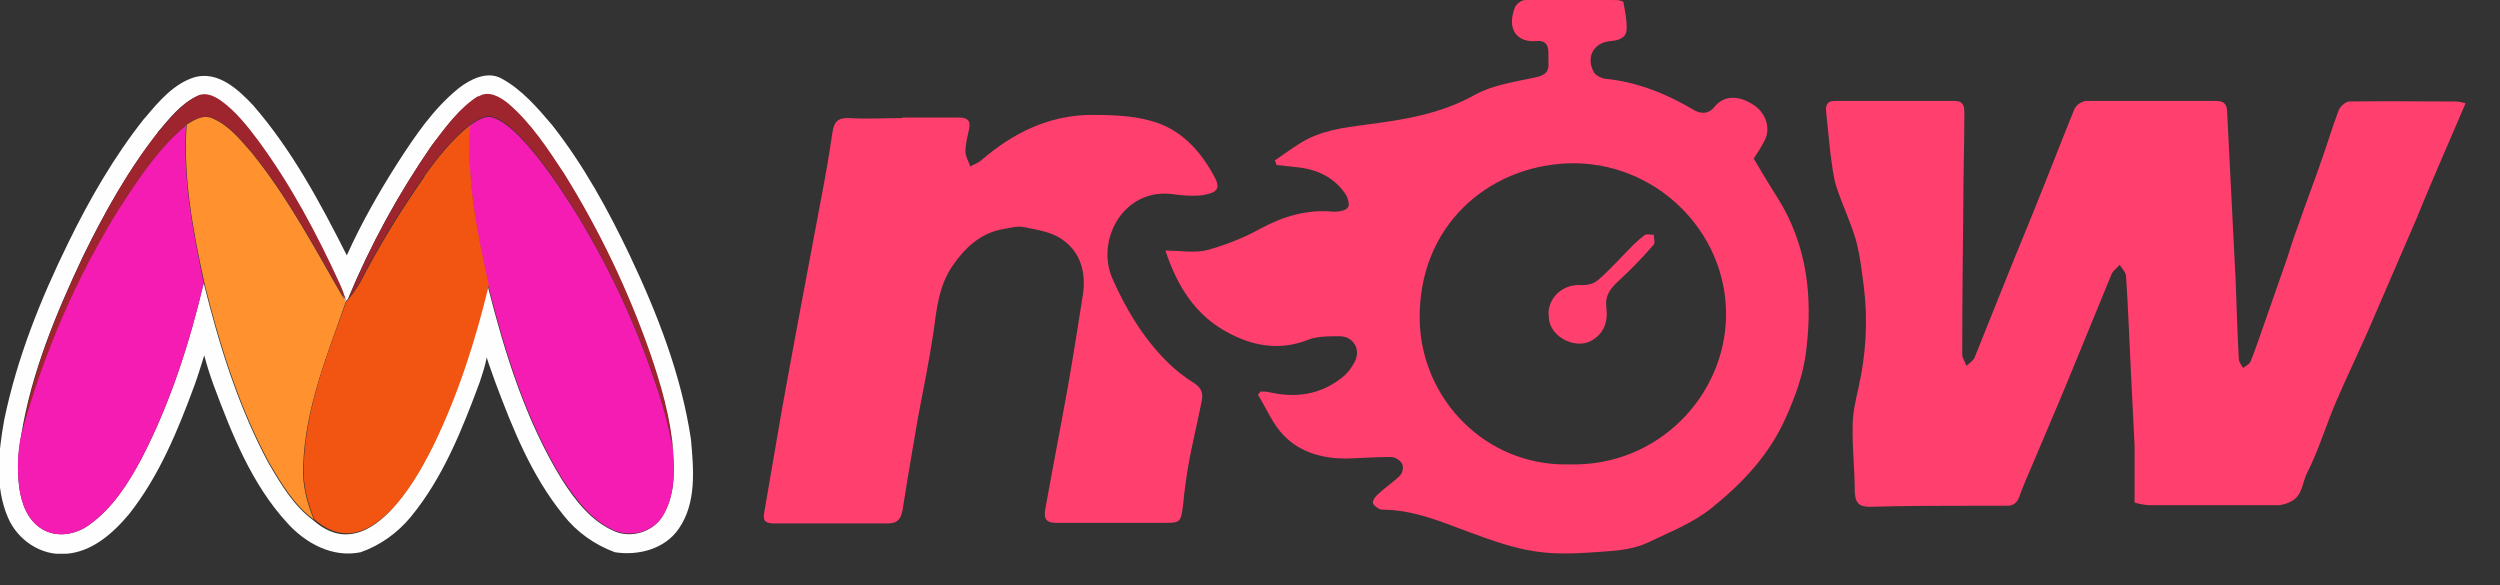
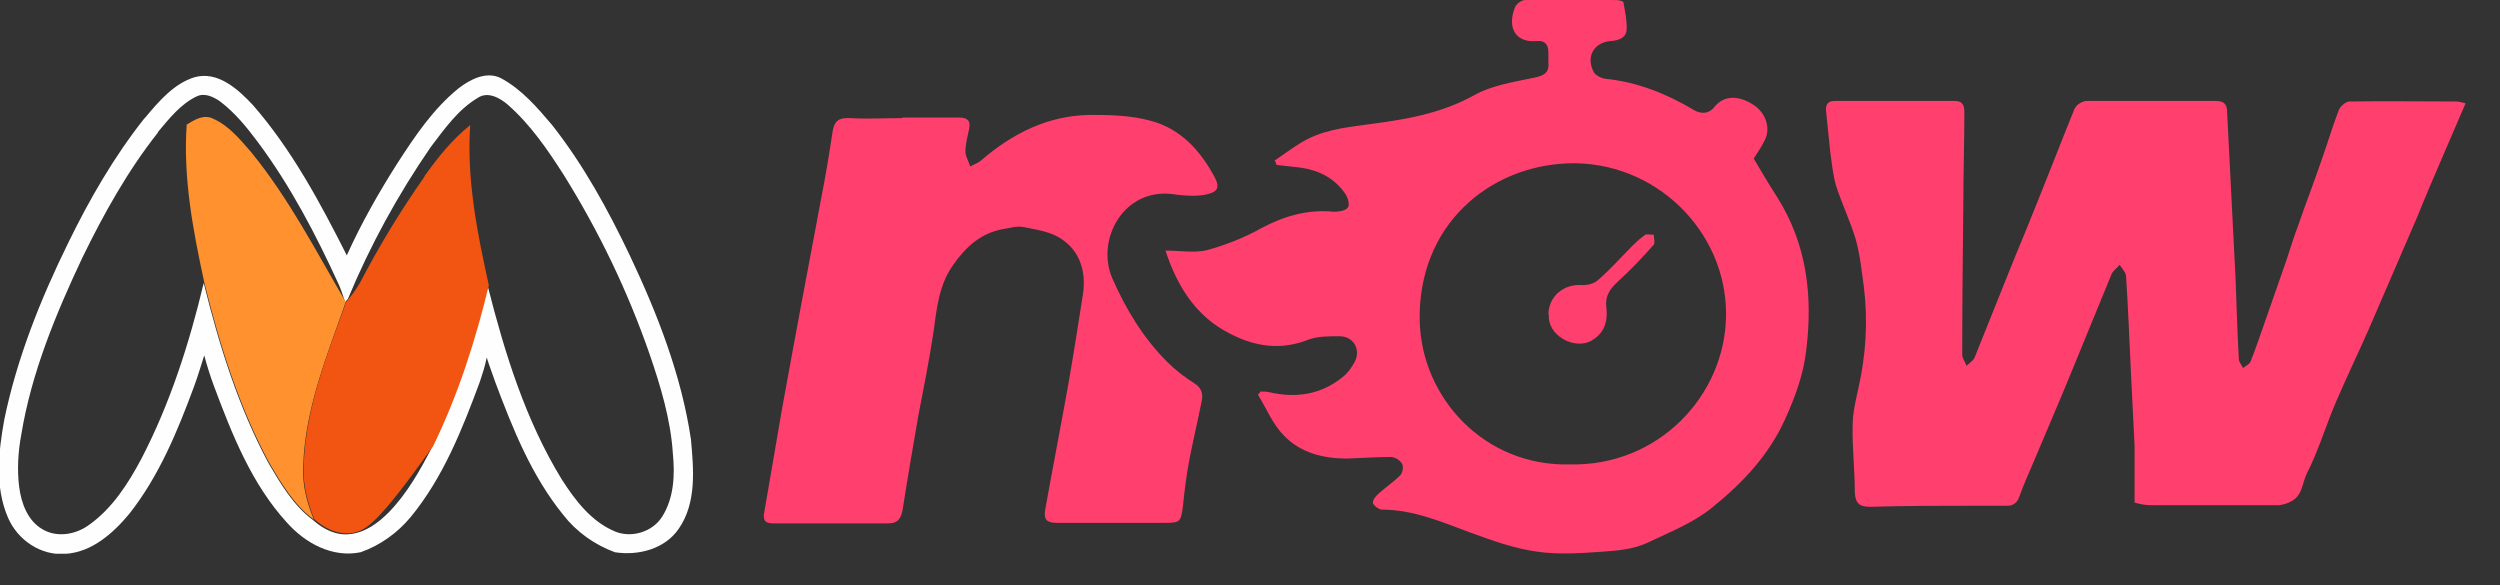
<svg xmlns="http://www.w3.org/2000/svg" width="47" height="11" viewBox="0 0 47 11" fill="none">
  <rect x="0" y="0" width="47" height="11" fill="#333333" stroke="none" />
  <g clip-path="url(#clip0_654_1819)">
    <path d="M46.35 1.948C46.12 2.478 45.9 2.998 45.68 3.508C45.6 3.698 45.52 3.888 45.44 4.088C45.13 4.798 44.83 5.508 44.52 6.218C44.32 6.668 44.11 7.108 43.92 7.548C43.73 7.988 43.59 8.468 43.37 8.898C43.28 9.078 43.29 9.318 43.07 9.428C43 9.468 42.92 9.488 42.84 9.498C42.04 9.498 41.24 9.498 40.44 9.498C40.34 9.498 40.23 9.478 40.13 9.448C40.13 9.058 40.13 8.718 40.13 8.378C40.11 7.908 40.08 7.438 40.06 6.968C40.03 6.378 40.01 5.788 39.97 5.198C39.97 5.118 39.89 5.048 39.85 4.978C39.8 5.038 39.73 5.088 39.7 5.148C39.43 5.798 39.17 6.448 38.9 7.098C38.67 7.658 38.43 8.208 38.2 8.758C38.12 8.938 38.04 9.128 37.97 9.318C37.93 9.448 37.85 9.518 37.71 9.508C37.52 9.508 37.32 9.508 37.12 9.508C36.47 9.508 35.81 9.508 35.16 9.528C34.95 9.528 34.88 9.458 34.87 9.248C34.87 8.828 34.82 8.418 34.83 7.998C34.83 7.758 34.89 7.518 34.94 7.288C35.08 6.668 35.12 6.028 35.04 5.388C35 5.098 34.97 4.798 34.89 4.508C34.79 4.168 34.63 3.838 34.52 3.498C34.46 3.298 34.44 3.078 34.41 2.868C34.38 2.608 34.36 2.348 34.33 2.088C34.32 1.968 34.36 1.898 34.49 1.898C35.24 1.898 36 1.898 36.75 1.898C36.91 1.898 36.93 1.998 36.93 2.118C36.93 2.708 36.91 3.298 36.91 3.888C36.9 4.818 36.89 5.738 36.89 6.668C36.89 6.738 36.95 6.808 36.97 6.878C37.02 6.828 37.09 6.788 37.12 6.728C37.34 6.188 37.55 5.648 37.77 5.108C37.92 4.728 38.08 4.358 38.23 3.978C38.49 3.338 38.74 2.688 39 2.048C39.04 1.968 39.12 1.918 39.21 1.898C40.02 1.898 40.84 1.898 41.66 1.898C41.81 1.898 41.87 1.958 41.87 2.108C41.92 3.158 41.98 4.218 42.03 5.268C42.05 5.758 42.06 6.248 42.09 6.748C42.09 6.808 42.14 6.858 42.17 6.918C42.22 6.878 42.29 6.848 42.31 6.798C42.4 6.578 42.47 6.358 42.55 6.138C42.7 5.718 42.84 5.298 42.99 4.878C43.06 4.658 43.13 4.438 43.21 4.228C43.35 3.818 43.51 3.408 43.65 2.998C43.76 2.688 43.85 2.378 43.97 2.068C44 1.998 44.1 1.908 44.17 1.908C44.83 1.898 45.49 1.908 46.16 1.908C46.23 1.908 46.3 1.928 46.38 1.948H46.35Z" fill="#FF3F6E" />
    <path d="M23.96 3.021C24.12 2.911 24.27 2.801 24.43 2.701C24.82 2.451 25.25 2.401 25.7 2.341C26.4 2.251 27.09 2.141 27.73 1.781C28.06 1.601 28.46 1.541 28.84 1.461C29.04 1.421 29.13 1.361 29.11 1.161C29.11 1.101 29.11 1.051 29.11 0.991C29.11 0.841 29.05 0.761 28.9 0.771C28.52 0.811 28.32 0.551 28.48 0.141C28.5 0.081 28.6 0.001 28.67 0.001C29.24 -0.009 29.81 0.001 30.39 0.001C30.43 0.001 30.52 0.021 30.52 0.041C30.55 0.211 30.59 0.391 30.58 0.561C30.57 0.711 30.43 0.761 30.29 0.771C29.97 0.791 29.81 1.061 29.96 1.351C29.99 1.411 30.1 1.471 30.18 1.481C30.78 1.541 31.33 1.761 31.85 2.071C31.97 2.141 32.12 2.151 32.23 2.011C32.41 1.791 32.68 1.781 32.98 1.981C33.2 2.131 33.29 2.411 33.18 2.631C33.12 2.751 33.05 2.861 32.97 2.981C33.11 3.221 33.26 3.471 33.42 3.721C33.97 4.601 34.08 5.561 33.96 6.561C33.91 7.031 33.75 7.461 33.56 7.881C33.25 8.561 32.77 9.071 32.19 9.541C31.82 9.841 31.39 10.001 30.98 10.2C30.73 10.32 30.43 10.351 30.15 10.37C29.73 10.4 29.3 10.431 28.89 10.37C28.46 10.31 28.05 10.161 27.64 10.011C27.1 9.811 26.57 9.581 25.98 9.581C25.92 9.581 25.81 9.491 25.81 9.451C25.81 9.381 25.88 9.311 25.94 9.261C26.06 9.151 26.2 9.061 26.32 8.941C26.37 8.891 26.39 8.781 26.36 8.721C26.32 8.651 26.24 8.601 26.16 8.591C25.88 8.591 25.6 8.611 25.32 8.621C24.87 8.621 24.45 8.511 24.14 8.191C23.93 7.981 23.81 7.681 23.65 7.421L23.7 7.361C23.75 7.361 23.8 7.361 23.85 7.371C24.36 7.491 24.83 7.421 25.24 7.091C25.34 7.011 25.41 6.911 25.47 6.801C25.59 6.561 25.44 6.321 25.18 6.321C24.99 6.321 24.78 6.321 24.61 6.381C24.09 6.591 23.6 6.521 23.12 6.271C22.47 5.941 22.13 5.371 21.91 4.711C22.19 4.711 22.46 4.761 22.7 4.701C23.05 4.601 23.39 4.471 23.71 4.291C24.14 4.061 24.59 3.931 25.08 3.981C25.17 3.981 25.3 3.961 25.34 3.901C25.38 3.851 25.34 3.711 25.29 3.641C25.09 3.351 24.8 3.201 24.45 3.151C24.3 3.131 24.15 3.121 24 3.101L23.97 3.021H23.96ZM29.51 8.731C31.18 8.771 32.44 7.431 32.45 5.921C32.46 4.341 31.11 3.011 29.47 3.071C27.98 3.131 26.66 4.241 26.69 6.021C26.72 7.491 27.92 8.771 29.51 8.731Z" fill="#FF3F6E" />
    <path d="M16.96 2.21C17.32 2.21 17.67 2.21 18.03 2.21C18.19 2.21 18.25 2.27 18.22 2.42C18.19 2.56 18.15 2.71 18.15 2.85C18.15 2.94 18.21 3.03 18.24 3.13C18.31 3.09 18.38 3.07 18.44 3.02C19.03 2.51 19.7 2.17 20.5 2.16C20.88 2.16 21.27 2.17 21.63 2.27C22.2 2.42 22.58 2.84 22.85 3.36C22.93 3.52 22.88 3.6 22.74 3.64C22.64 3.67 22.54 3.68 22.43 3.68C22.3 3.68 22.18 3.67 22.05 3.65C21.12 3.53 20.6 4.51 20.91 5.23C21.17 5.82 21.49 6.35 21.94 6.8C22.1 6.96 22.27 7.09 22.46 7.21C22.6 7.3 22.62 7.42 22.59 7.55C22.52 7.9 22.44 8.24 22.37 8.59C22.31 8.9 22.27 9.2 22.24 9.51C22.2 9.81 22.19 9.83 21.9 9.83C21.22 9.83 20.55 9.83 19.87 9.83C19.67 9.83 19.62 9.76 19.65 9.58C19.79 8.8 19.94 8.03 20.08 7.25C20.18 6.68 20.27 6.1 20.36 5.53C20.42 5.12 20.31 4.74 19.98 4.51C19.78 4.36 19.5 4.32 19.25 4.27C19.12 4.24 18.98 4.29 18.84 4.31C18.43 4.39 18.15 4.65 17.92 4.98C17.65 5.36 17.61 5.8 17.55 6.24C17.47 6.78 17.36 7.31 17.26 7.84C17.16 8.42 17.06 9 16.97 9.58C16.94 9.74 16.89 9.84 16.69 9.84C15.97 9.84 15.26 9.84 14.54 9.84C14.37 9.84 14.34 9.77 14.37 9.62C14.48 8.98 14.59 8.34 14.7 7.7C14.94 6.37 15.19 5.05 15.44 3.72C15.52 3.31 15.59 2.9 15.65 2.49C15.68 2.29 15.75 2.21 15.97 2.22C16.3 2.24 16.64 2.22 16.97 2.22L16.96 2.21Z" fill="#FF3F6E" />
    <path d="M29.11 5.92C29.11 5.57 29.4 5.33 29.75 5.36C29.86 5.36 29.98 5.33 30.06 5.25C30.29 5.05 30.49 4.82 30.7 4.61C30.77 4.54 30.84 4.48 30.92 4.42C30.96 4.39 31.03 4.42 31.09 4.41C31.09 4.47 31.12 4.56 31.09 4.6C30.88 4.84 30.66 5.07 30.43 5.28C30.28 5.42 30.17 5.55 30.2 5.78C30.23 6.05 30.16 6.27 29.91 6.41C29.59 6.58 29.08 6.3 29.12 5.91L29.11 5.92Z" fill="#FF3F6E" />
    <path d="M2.73 2.211C2.99 1.901 3.27 1.571 3.66 1.451C4.1 1.331 4.48 1.681 4.76 1.981C5.49 2.821 6.02 3.811 6.52 4.801C6.79 4.201 7.12 3.621 7.47 3.071C7.8 2.561 8.14 2.051 8.62 1.661C8.84 1.491 9.15 1.331 9.42 1.471C9.81 1.681 10.1 2.021 10.38 2.351C10.97 3.101 11.43 3.941 11.84 4.801C12.36 5.901 12.81 7.051 12.99 8.261C13.04 8.821 13.1 9.451 12.76 9.941C12.5 10.322 12 10.451 11.56 10.382C11.18 10.242 10.84 10.002 10.59 9.681C9.99 8.941 9.64 8.061 9.31 7.181C9.26 7.031 9.2 6.881 9.15 6.721C9.12 6.881 9.07 7.031 9.02 7.181C8.69 8.071 8.33 8.981 7.72 9.721C7.47 10.021 7.15 10.252 6.78 10.382C6.25 10.492 5.74 10.211 5.4 9.831C4.73 9.101 4.36 8.161 4.02 7.251C3.95 7.061 3.89 6.871 3.84 6.681C3.78 6.871 3.72 7.071 3.65 7.261C3.34 8.101 2.99 8.951 2.43 9.661C2.13 10.021 1.73 10.382 1.23 10.412C0.77 10.451 0.33 10.152 0.15 9.731C-0.1 9.151 -0.03 8.501 0.08 7.891C0.32 6.731 0.76 5.631 1.28 4.571C1.68 3.751 2.14 2.951 2.71 2.231M2.97 2.491C2.4 3.211 1.95 4.021 1.55 4.841C1.05 5.901 0.59 7.011 0.4 8.171C0.34 8.491 0.32 8.831 0.36 9.151C0.4 9.461 0.52 9.791 0.8 9.951C1.07 10.111 1.42 10.052 1.67 9.871C2.11 9.561 2.41 9.091 2.66 8.621C3.2 7.581 3.56 6.451 3.83 5.321C4.12 6.491 4.48 7.651 5.05 8.711C5.28 9.101 5.52 9.511 5.89 9.781C6.08 9.951 6.32 10.072 6.58 10.041C6.87 10.011 7.11 9.831 7.31 9.631C7.65 9.281 7.9 8.841 8.12 8.411C8.59 7.451 8.91 6.421 9.17 5.381C9.49 6.641 9.88 7.901 10.56 9.011C10.81 9.401 11.11 9.801 11.56 9.991C11.87 10.121 12.27 10.002 12.45 9.711C12.67 9.361 12.69 8.931 12.65 8.531C12.61 7.891 12.42 7.261 12.21 6.651C11.8 5.471 11.26 4.351 10.6 3.291C10.3 2.821 9.98 2.351 9.55 1.971C9.4 1.841 9.17 1.711 8.98 1.841C8.61 2.061 8.36 2.421 8.1 2.761C7.48 3.661 6.96 4.611 6.54 5.621C6.53 5.631 6.5 5.661 6.49 5.681C6.45 5.571 6.42 5.461 6.37 5.351C5.94 4.411 5.46 3.491 4.84 2.661C4.63 2.381 4.41 2.111 4.13 1.901C4.01 1.821 3.85 1.741 3.7 1.811C3.4 1.951 3.18 2.231 2.97 2.481" fill="#FEFEFE" />
-     <path d="M2.99 2.469C3.2 2.219 3.42 1.939 3.72 1.799C3.86 1.729 4.02 1.799 4.15 1.889C4.43 2.089 4.65 2.369 4.86 2.649C5.47 3.479 5.96 4.399 6.39 5.339C6.44 5.449 6.48 5.559 6.51 5.669C5.94 4.709 5.43 3.709 4.72 2.849C4.51 2.609 4.3 2.349 4 2.219C3.83 2.149 3.66 2.239 3.52 2.329C3.01 2.759 2.64 3.309 2.29 3.859C1.46 5.189 0.83 6.629 0.42 8.139C0.61 6.969 1.07 5.869 1.57 4.809C1.97 3.989 2.42 3.179 2.99 2.459M8.99 1.819C9.18 1.689 9.4 1.819 9.56 1.949C9.99 2.319 10.3 2.799 10.61 3.269C11.27 4.329 11.81 5.459 12.22 6.629C12.43 7.239 12.61 7.859 12.66 8.509C12.59 8.059 12.47 7.619 12.32 7.189C11.93 6.019 11.39 4.889 10.74 3.849C10.45 3.399 10.15 2.959 9.78 2.569C9.63 2.419 9.48 2.269 9.27 2.199C9.11 2.149 8.97 2.259 8.84 2.339C8.5 2.609 8.23 2.949 7.98 3.299C7.53 3.939 7.13 4.599 6.77 5.289C6.71 5.399 6.64 5.499 6.56 5.589C6.98 4.579 7.5 3.629 8.12 2.729C8.38 2.389 8.63 2.029 9 1.799" fill="#9E242E" />
    <path d="M3.52 2.338C3.66 2.248 3.83 2.148 4 2.228C4.3 2.358 4.51 2.618 4.72 2.858C5.43 3.728 5.94 4.718 6.5 5.678C6.15 6.678 5.73 7.688 5.7 8.768C5.68 9.118 5.77 9.448 5.9 9.768C5.53 9.498 5.29 9.088 5.06 8.698C4.49 7.638 4.13 6.478 3.84 5.308C3.63 4.338 3.44 3.348 3.51 2.338" fill="#FF912E" />
-     <path d="M8.84 2.352C8.97 2.272 9.11 2.162 9.27 2.212C9.47 2.282 9.63 2.432 9.78 2.582C10.15 2.972 10.45 3.412 10.74 3.862C11.4 4.912 11.93 6.032 12.32 7.202C12.47 7.632 12.59 8.072 12.66 8.522C12.69 8.922 12.67 9.352 12.46 9.702C12.28 9.992 11.89 10.102 11.57 9.982C11.13 9.802 10.83 9.392 10.57 9.002C9.89 7.892 9.5 6.632 9.18 5.372C8.97 4.392 8.77 3.382 8.83 2.362M2.27 3.882C2.62 3.332 3 2.772 3.5 2.352C3.43 3.352 3.63 4.352 3.83 5.322C3.56 6.462 3.2 7.582 2.66 8.622C2.41 9.092 2.11 9.562 1.67 9.872C1.42 10.052 1.07 10.112 0.8 9.952C0.52 9.792 0.4 9.462 0.36 9.152C0.32 8.822 0.33 8.492 0.4 8.172C0.81 6.662 1.43 5.222 2.26 3.892" fill="#F41CB2" />
-     <path d="M7.98 3.312C8.23 2.962 8.5 2.622 8.84 2.352C8.77 3.362 8.97 4.372 9.19 5.362C8.94 6.402 8.61 7.432 8.14 8.392C7.92 8.832 7.67 9.262 7.33 9.612C7.13 9.802 6.89 9.992 6.6 10.022C6.34 10.052 6.1 9.932 5.91 9.762C5.78 9.442 5.69 9.102 5.71 8.762C5.74 7.682 6.15 6.672 6.51 5.672C6.52 5.662 6.55 5.632 6.56 5.612C6.64 5.522 6.71 5.412 6.77 5.312C7.13 4.622 7.53 3.962 7.98 3.322" fill="#F25511" />
+     <path d="M7.98 3.312C8.23 2.962 8.5 2.622 8.84 2.352C8.77 3.362 8.97 4.372 9.19 5.362C8.94 6.402 8.61 7.432 8.14 8.392C7.13 9.802 6.89 9.992 6.6 10.022C6.34 10.052 6.1 9.932 5.91 9.762C5.78 9.442 5.69 9.102 5.71 8.762C5.74 7.682 6.15 6.672 6.51 5.672C6.52 5.662 6.55 5.632 6.56 5.612C6.64 5.522 6.71 5.412 6.77 5.312C7.13 4.622 7.53 3.962 7.98 3.322" fill="#F25511" />
  </g>
  <defs>
    <clipPath id="clip0_654_1819">
      <rect width="46.35" height="10.41" fill="white" />
    </clipPath>
  </defs>
</svg>